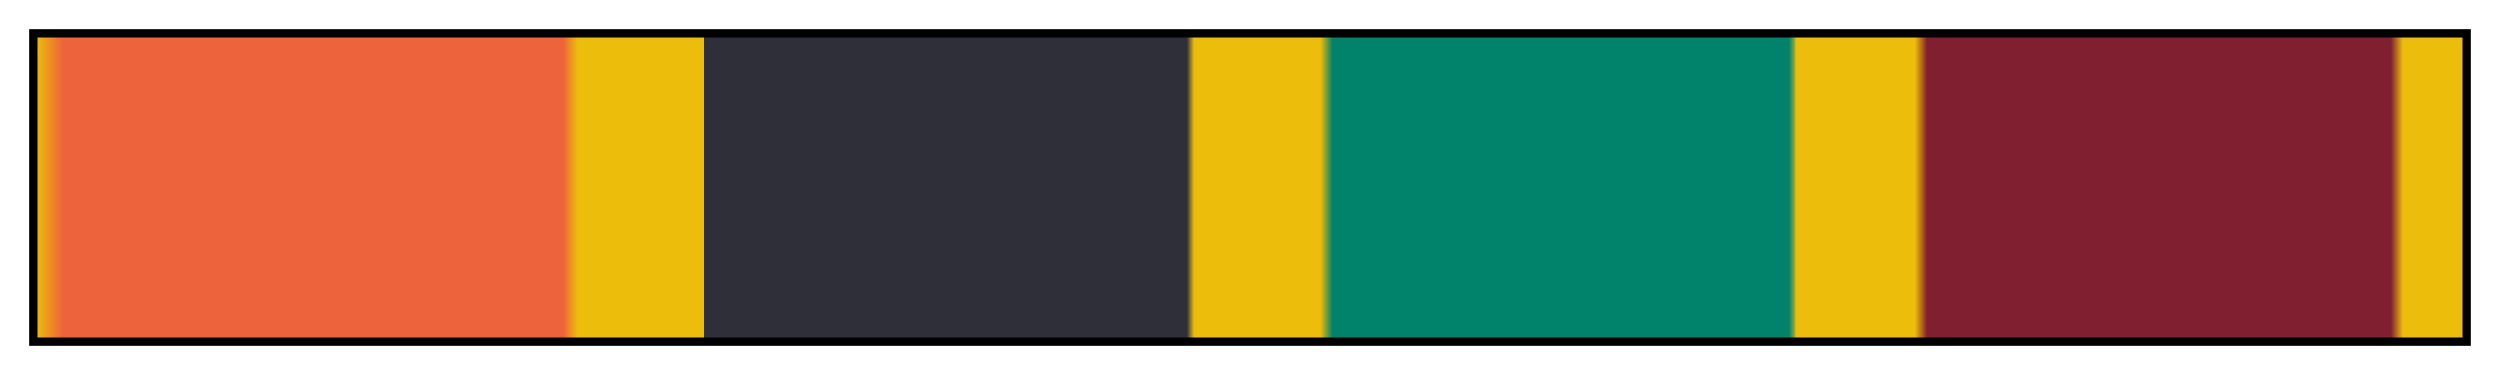
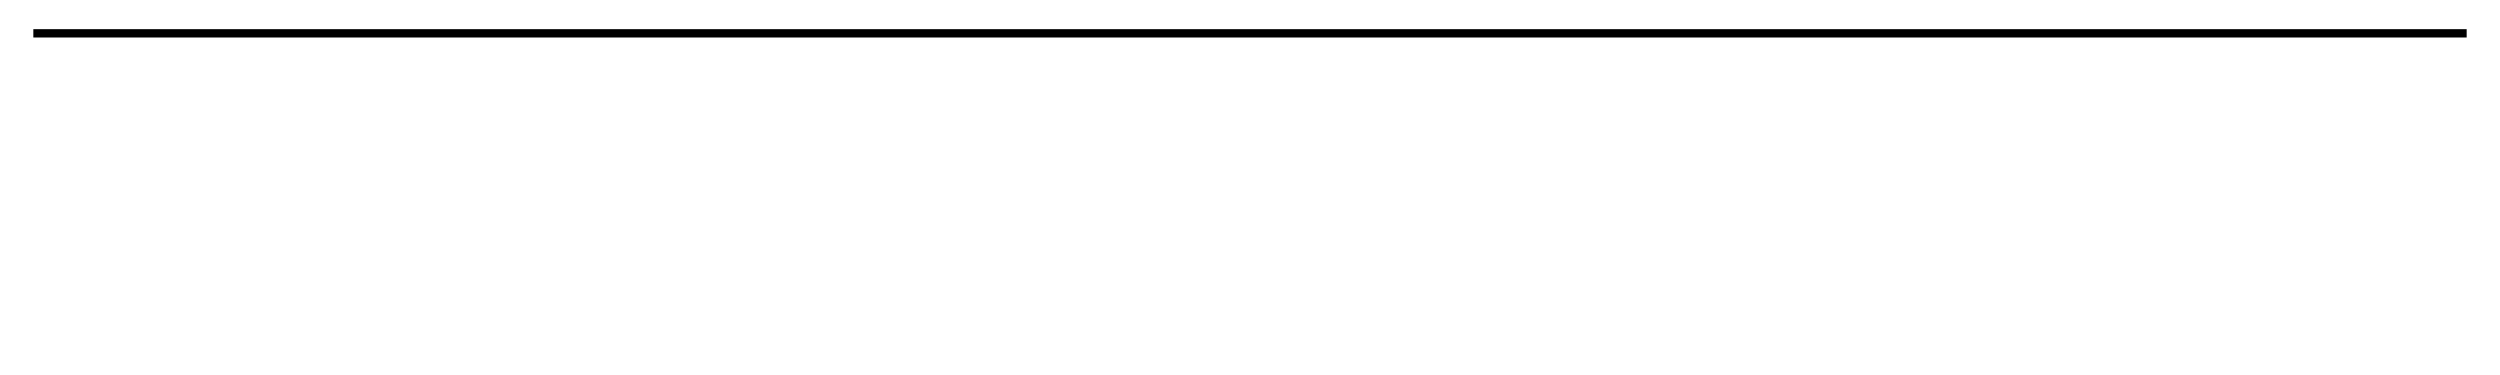
<svg xmlns="http://www.w3.org/2000/svg" height="45" viewBox="0 0 300 45" width="300">
  <linearGradient id="a" gradientUnits="objectBoundingBox" spreadMethod="pad" x1="0%" x2="100%" y1="0%" y2="0%">
    <stop offset="0" stop-color="#edbd0b" />
    <stop offset=".011" stop-color="#ed633b" />
    <stop offset=".217" stop-color="#ed633b" />
    <stop offset=".223" stop-color="#edbd0b" />
    <stop offset=".275" stop-color="#edbd0b" />
    <stop offset=".275" stop-color="#2f2f39" />
    <stop offset=".474" stop-color="#2f2f39" />
    <stop offset=".477" stop-color="#edbd0b" />
    <stop offset=".529" stop-color="#edbd0b" />
    <stop offset=".534" stop-color="#01836b" />
    <stop offset=".722" stop-color="#01836b" />
    <stop offset=".724" stop-color="#77a03b" />
    <stop offset=".725" stop-color="#edbd0b" />
    <stop offset=".774" stop-color="#edbd0b" />
    <stop offset=".779" stop-color="#7f1f2f" />
    <stop offset=".886" stop-color="#7f1f2f" />
    <stop offset=".97" stop-color="#7f1f2f" />
    <stop offset=".975" stop-color="#edbd0b" />
    <stop offset="1" stop-color="#edbd0b" />
  </linearGradient>
-   <path d="m4 4h292v37h-292z" fill="url(#a)" stroke="#000" />
+   <path d="m4 4h292h-292z" fill="url(#a)" stroke="#000" />
</svg>